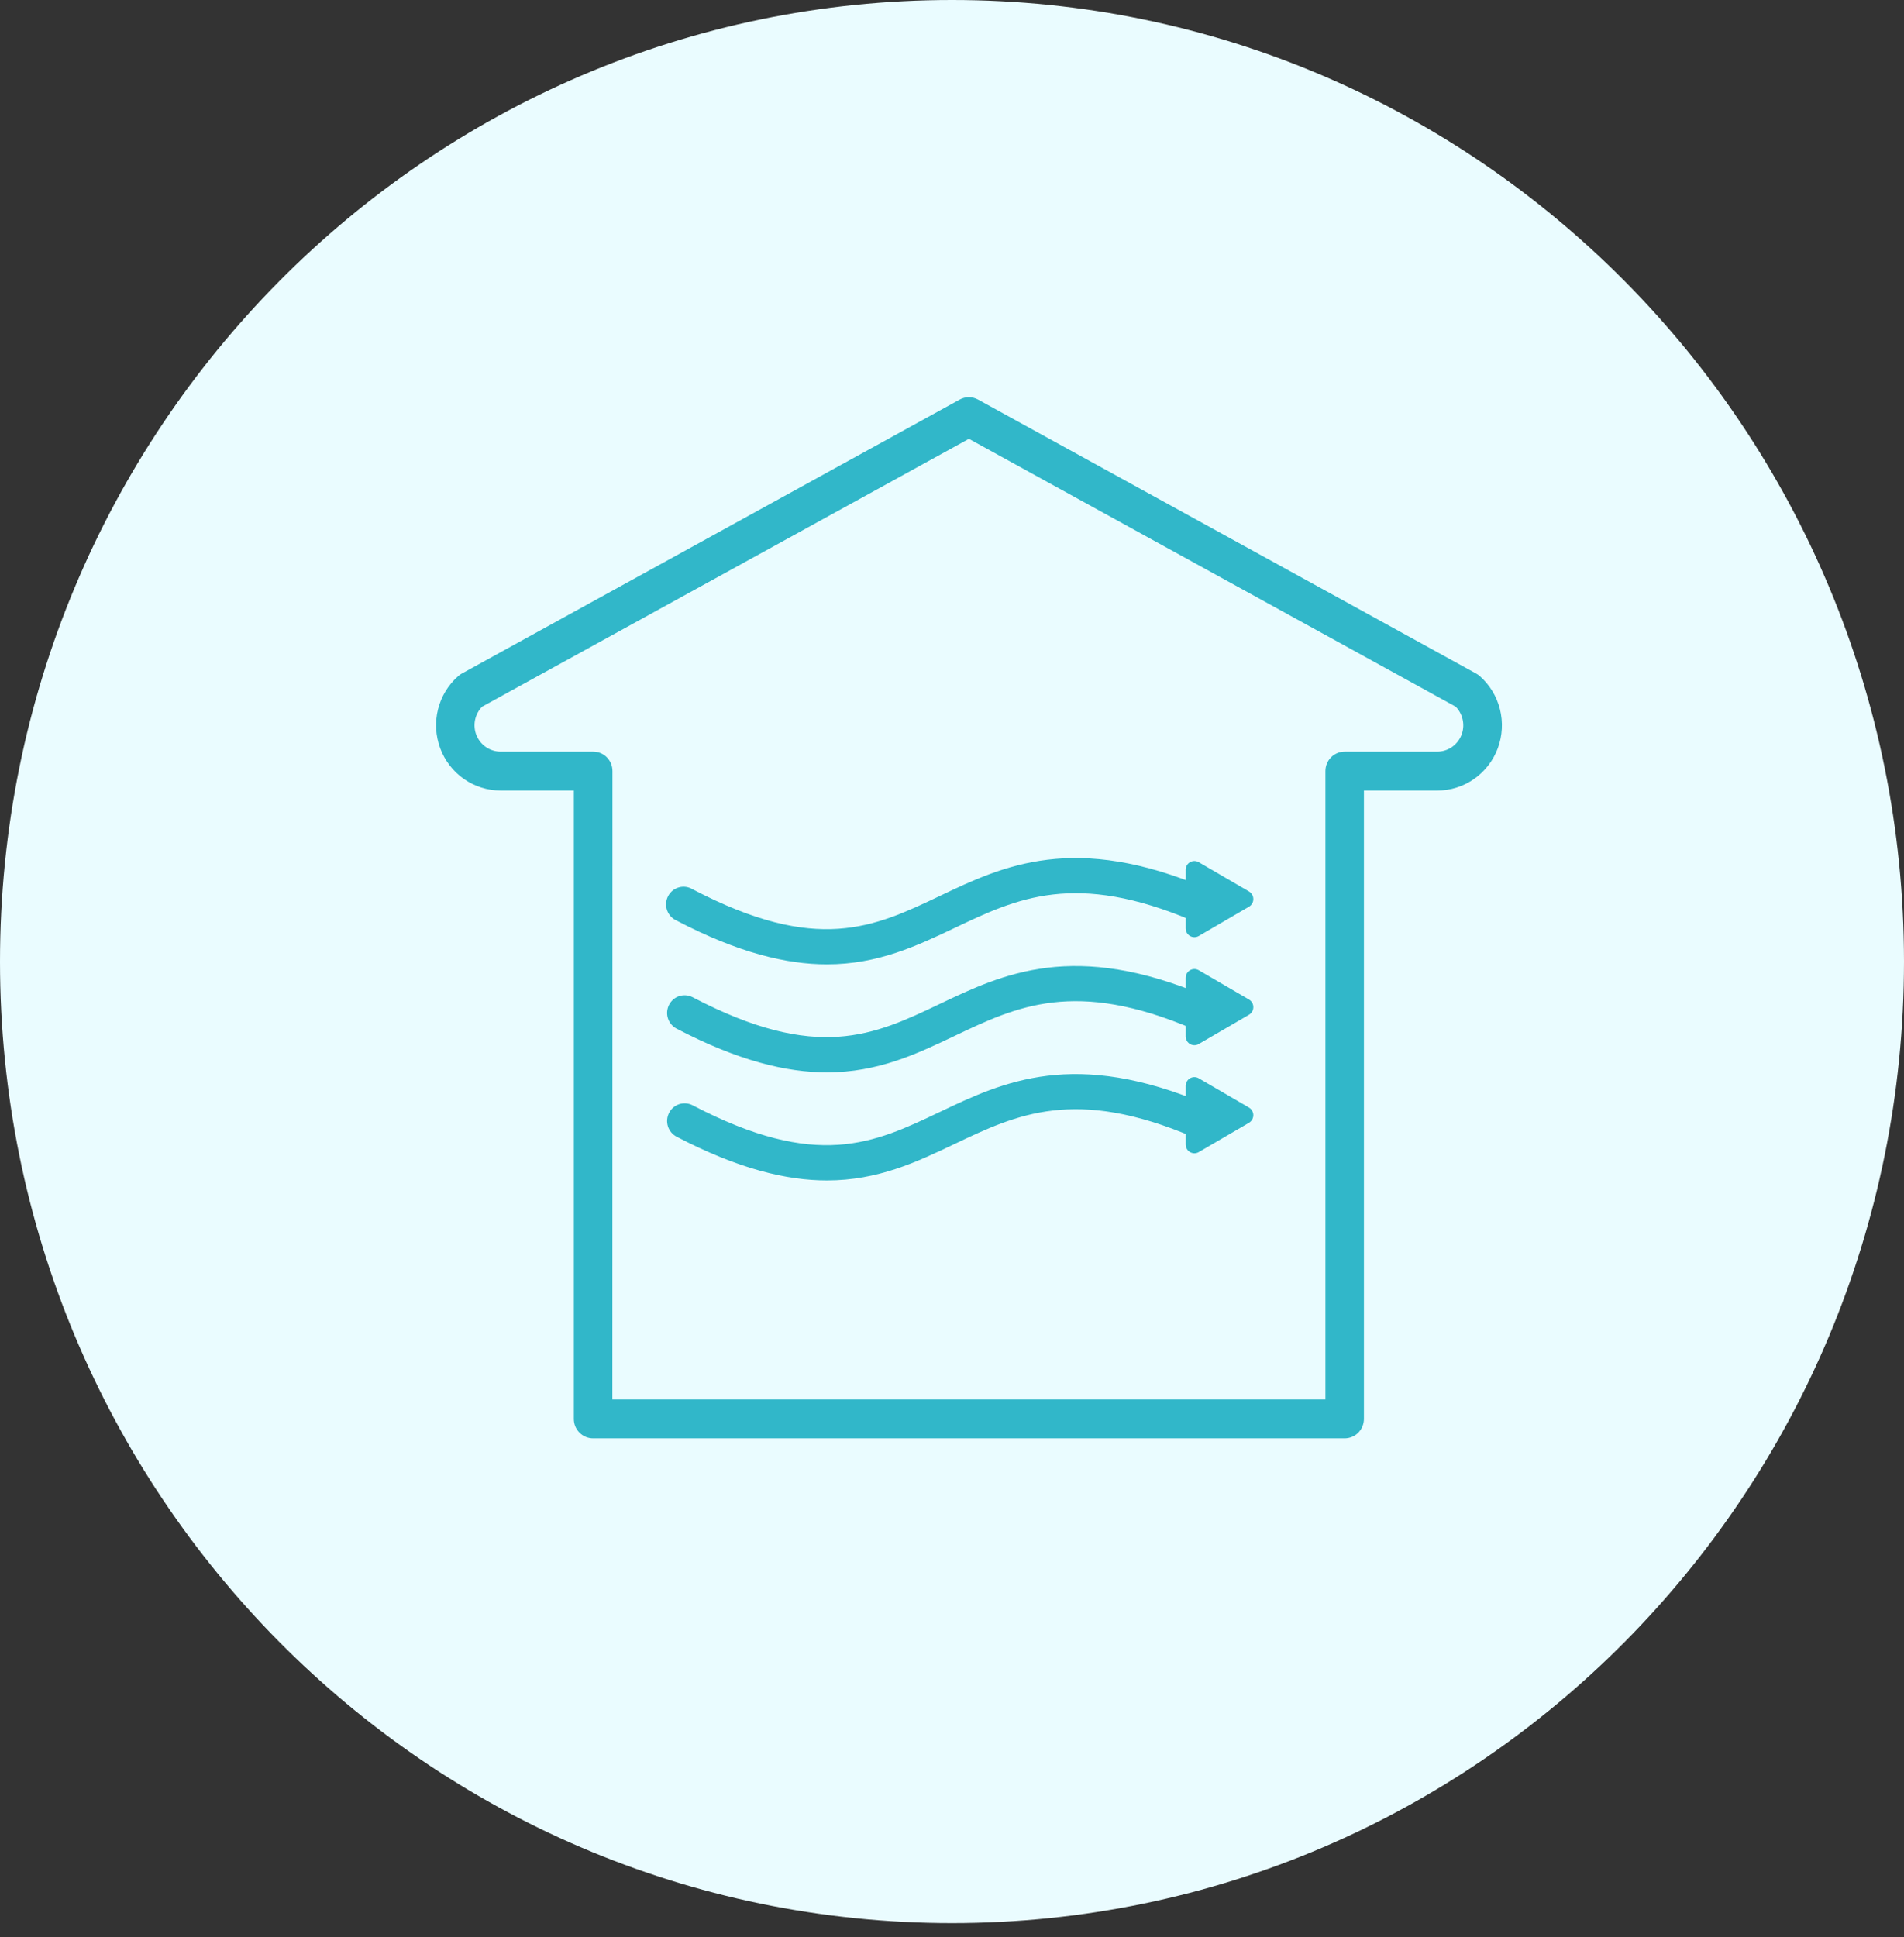
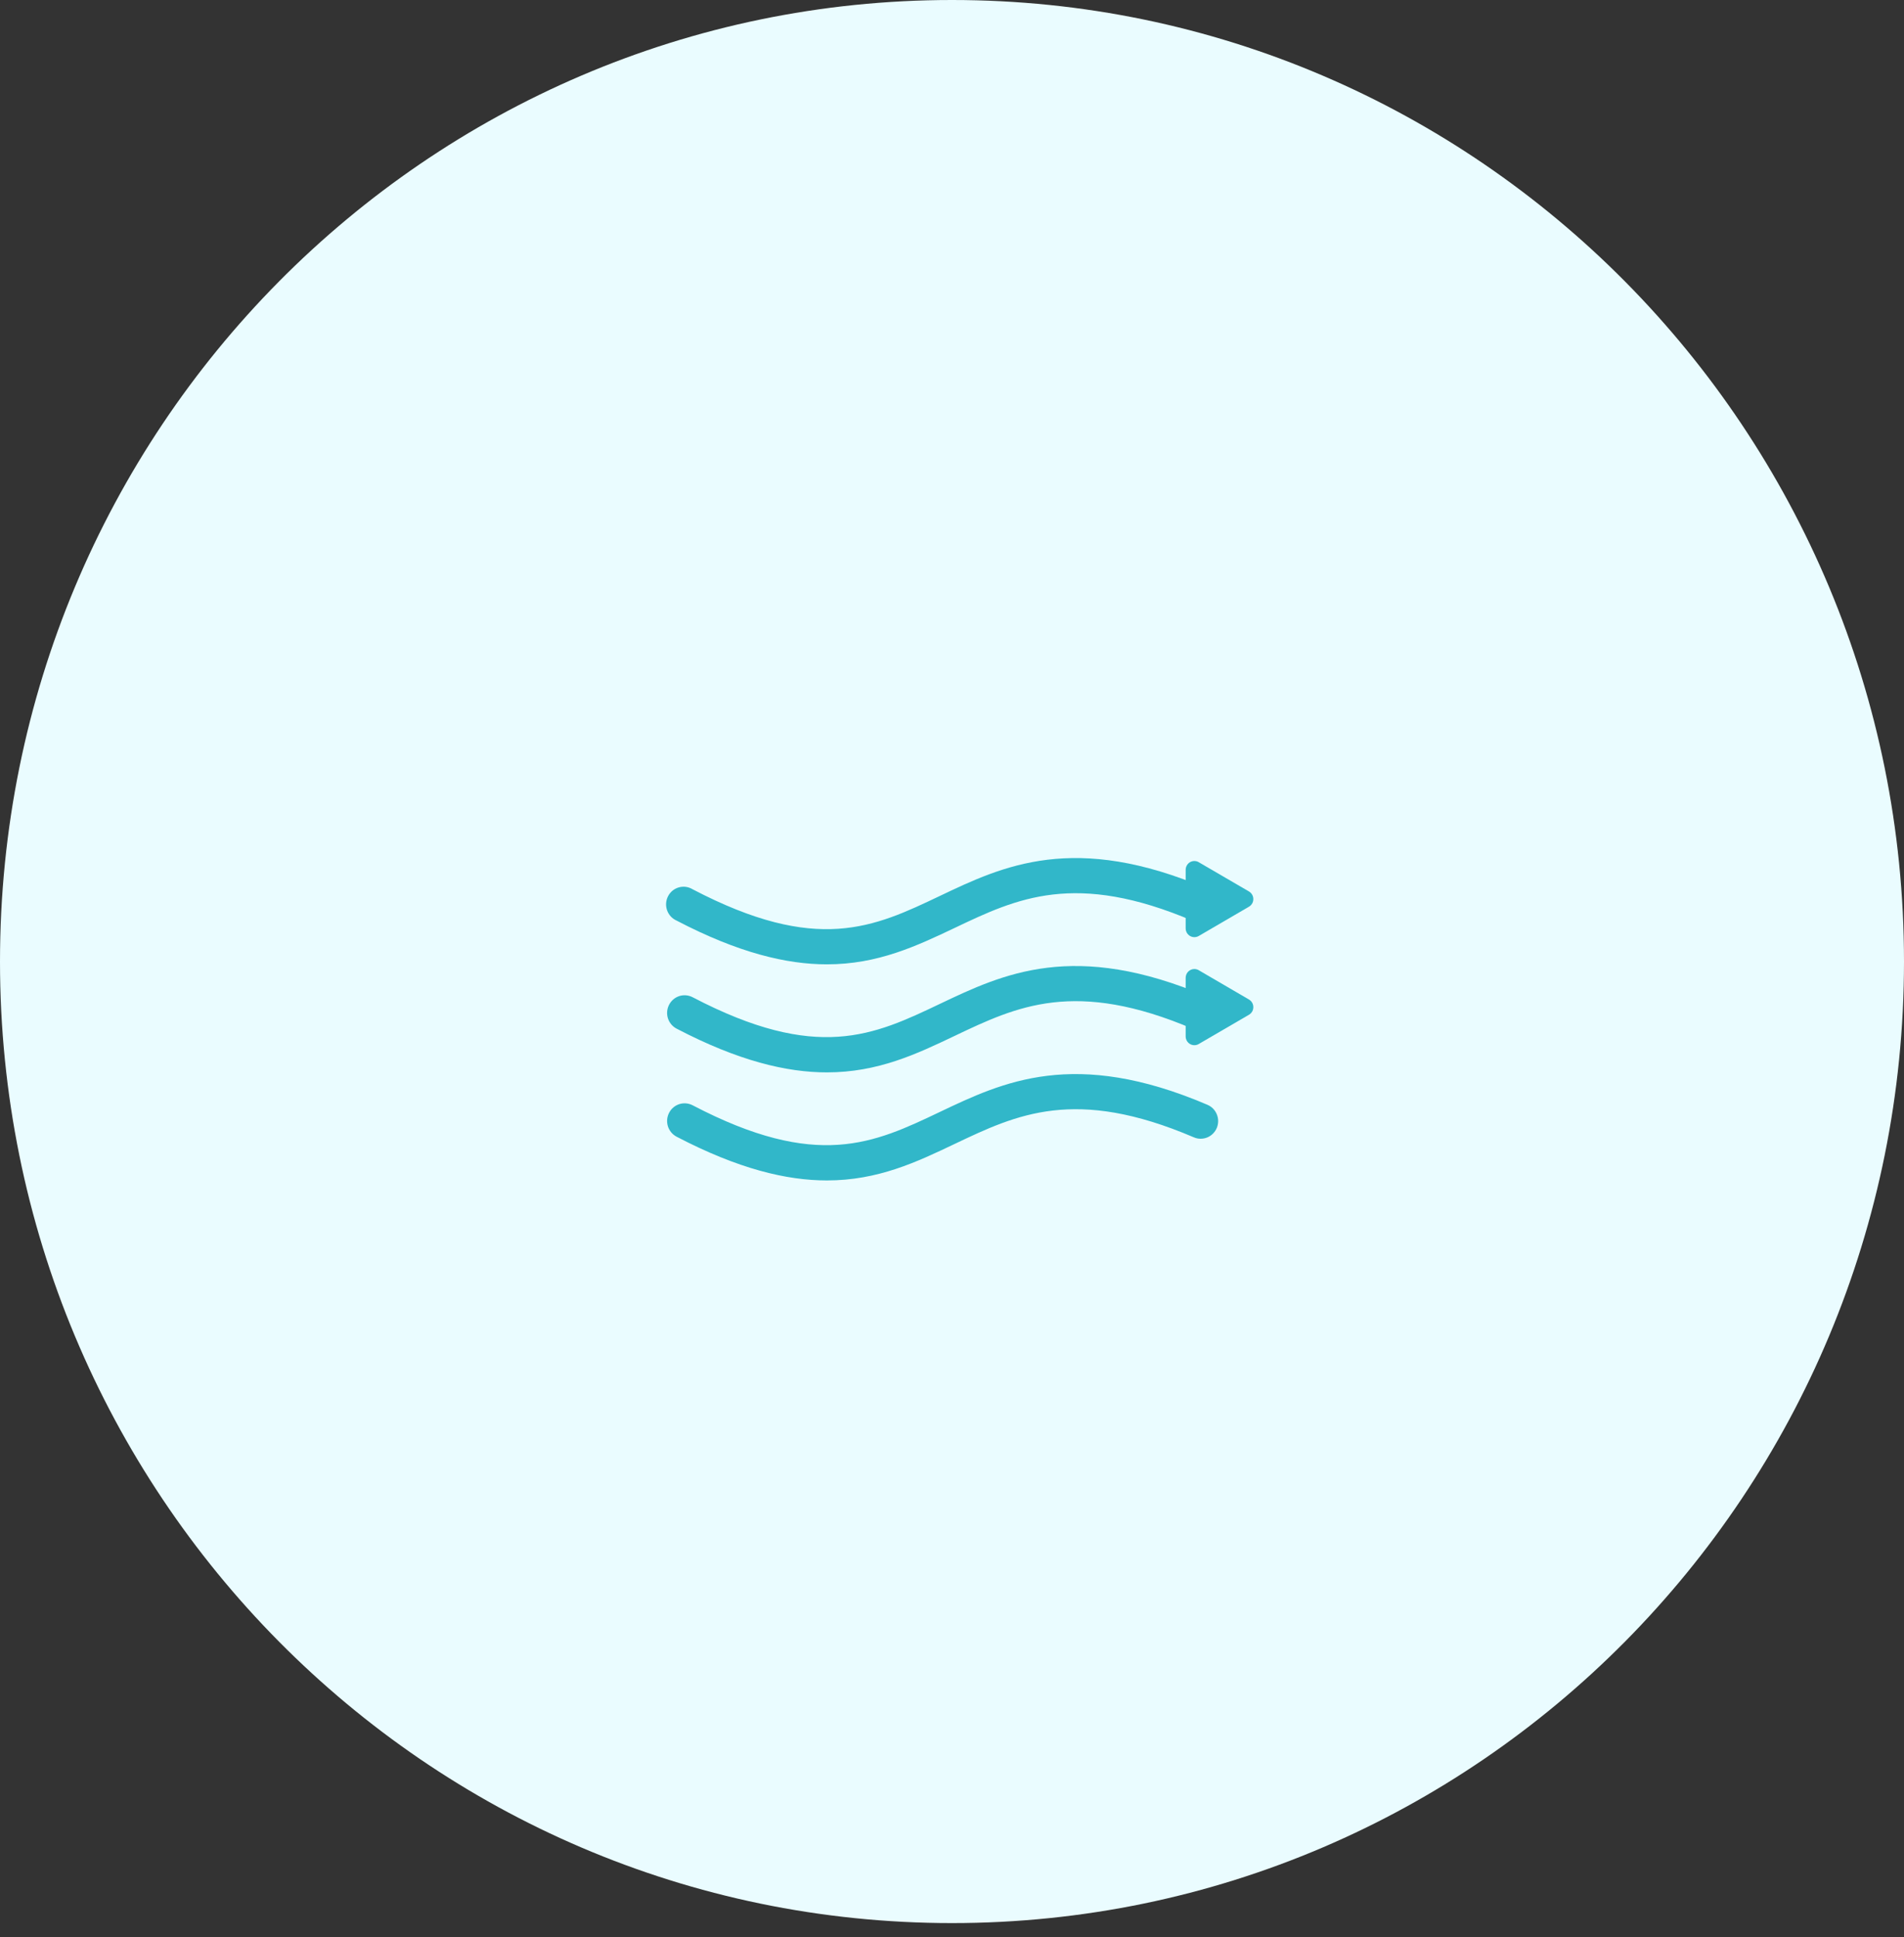
<svg xmlns="http://www.w3.org/2000/svg" width="58" height="59" viewBox="0 0 58 59" fill="none">
  <rect x="0" y="0" width="58" height="59" fill="#333333" stroke="none" />
  <path d="M29 58.574C45.016 58.574 58 45.462 58 29.287C58 13.112 45.016 0 29 0C12.984 0 0 13.112 0 29.287C0 45.462 12.984 58.574 29 58.574Z" fill="#EAFCFF" />
  <path d="M38.047 27.153L36.516 26.261C36.476 26.237 36.43 26.225 36.383 26.225C36.337 26.225 36.291 26.237 36.251 26.26C36.211 26.284 36.177 26.318 36.154 26.358C36.131 26.399 36.118 26.445 36.118 26.492V28.277C36.118 28.324 36.131 28.37 36.154 28.411C36.177 28.451 36.211 28.485 36.251 28.509C36.291 28.532 36.337 28.544 36.383 28.544C36.43 28.544 36.476 28.532 36.516 28.509L38.047 27.616C38.087 27.593 38.12 27.559 38.144 27.518C38.167 27.478 38.179 27.432 38.179 27.385C38.179 27.338 38.167 27.292 38.144 27.251C38.12 27.21 38.087 27.177 38.047 27.153Z" fill="#31B7C9" />
  <path d="M25.189 29.372C23.959 29.372 22.489 29.021 20.609 28.039C20.542 28.009 20.482 27.966 20.432 27.912C20.383 27.858 20.345 27.795 20.32 27.725C20.296 27.656 20.286 27.582 20.291 27.509C20.296 27.435 20.316 27.363 20.35 27.298C20.383 27.233 20.43 27.175 20.486 27.128C20.543 27.082 20.608 27.048 20.679 27.028C20.749 27.008 20.822 27.003 20.895 27.013C20.967 27.023 21.036 27.048 21.099 27.086C24.892 29.069 26.625 28.244 28.632 27.288C30.551 26.374 32.726 25.338 36.776 27.068C36.841 27.095 36.901 27.135 36.951 27.185C37.001 27.235 37.04 27.295 37.067 27.361C37.094 27.427 37.108 27.498 37.108 27.569C37.107 27.64 37.093 27.711 37.066 27.776C37.038 27.842 36.998 27.901 36.947 27.951C36.897 28.001 36.837 28.04 36.772 28.067C36.706 28.093 36.636 28.106 36.565 28.105C36.495 28.103 36.425 28.088 36.36 28.059C32.75 26.517 30.97 27.364 29.086 28.261C27.928 28.81 26.747 29.372 25.189 29.372Z" fill="#31B7C9" />
  <path d="M38.047 30.444L36.516 29.551C36.476 29.528 36.43 29.515 36.383 29.515C36.337 29.515 36.291 29.528 36.251 29.551C36.211 29.575 36.177 29.608 36.154 29.649C36.131 29.69 36.118 29.736 36.118 29.783V31.568C36.118 31.615 36.131 31.661 36.154 31.702C36.177 31.742 36.211 31.776 36.251 31.799C36.291 31.823 36.337 31.835 36.383 31.835C36.43 31.835 36.476 31.823 36.516 31.799L38.047 30.907C38.087 30.884 38.12 30.85 38.144 30.809C38.167 30.769 38.179 30.723 38.179 30.676C38.179 30.629 38.167 30.583 38.144 30.542C38.12 30.501 38.087 30.468 38.047 30.444Z" fill="#31B7C9" />
  <path d="M25.189 32.663C23.959 32.663 22.489 32.312 20.609 31.33C20.484 31.264 20.389 31.151 20.346 31.015C20.303 30.879 20.316 30.732 20.381 30.605C20.446 30.478 20.558 30.383 20.692 30.339C20.827 30.296 20.973 30.309 21.099 30.374C24.892 32.357 26.625 31.532 28.632 30.576C30.551 29.663 32.726 28.627 36.776 30.357C36.841 30.384 36.901 30.423 36.951 30.474C37.001 30.524 37.04 30.584 37.067 30.649C37.094 30.715 37.108 30.786 37.108 30.857C37.107 30.929 37.093 30.999 37.066 31.065C37.038 31.13 36.998 31.19 36.947 31.24C36.897 31.29 36.837 31.329 36.772 31.355C36.706 31.381 36.636 31.394 36.565 31.393C36.495 31.392 36.425 31.376 36.36 31.347C32.75 29.805 30.97 30.652 29.086 31.549C27.928 32.101 26.747 32.663 25.189 32.663Z" fill="#31B7C9" />
-   <path d="M38.047 33.735L36.516 32.843C36.476 32.819 36.43 32.807 36.383 32.807C36.337 32.807 36.291 32.819 36.251 32.843C36.211 32.866 36.177 32.9 36.154 32.941C36.131 32.981 36.118 33.027 36.118 33.074V34.86C36.118 34.907 36.131 34.953 36.154 34.993C36.177 35.034 36.211 35.068 36.251 35.091C36.291 35.114 36.337 35.127 36.383 35.127C36.43 35.127 36.476 35.114 36.516 35.091L38.047 34.198C38.087 34.174 38.12 34.14 38.143 34.1C38.166 34.059 38.179 34.013 38.179 33.966C38.179 33.919 38.166 33.873 38.143 33.833C38.12 33.792 38.087 33.758 38.047 33.735Z" fill="#31B7C9" />
  <path d="M25.189 35.954C23.959 35.954 22.489 35.603 20.609 34.621C20.547 34.588 20.492 34.544 20.447 34.49C20.402 34.436 20.367 34.373 20.346 34.306C20.325 34.239 20.317 34.168 20.323 34.098C20.329 34.027 20.349 33.959 20.381 33.896C20.413 33.833 20.457 33.777 20.51 33.732C20.564 33.686 20.626 33.652 20.692 33.63C20.759 33.609 20.829 33.601 20.899 33.607C20.969 33.613 21.037 33.633 21.099 33.665C24.892 35.648 26.625 34.823 28.632 33.867C30.551 32.954 32.726 31.918 36.776 33.648C36.841 33.675 36.901 33.714 36.951 33.765C37.001 33.815 37.04 33.875 37.067 33.941C37.094 34.007 37.108 34.077 37.108 34.148C37.107 34.22 37.093 34.29 37.066 34.356C37.038 34.422 36.998 34.481 36.947 34.531C36.897 34.581 36.837 34.62 36.772 34.646C36.706 34.672 36.636 34.685 36.565 34.684C36.495 34.683 36.425 34.667 36.36 34.638C32.75 33.096 30.97 33.944 29.086 34.84C27.928 35.392 26.747 35.954 25.189 35.954Z" fill="#31B7C9" />
-   <path d="M40.962 43.81H18.067C17.911 43.81 17.762 43.747 17.652 43.636C17.541 43.525 17.48 43.374 17.48 43.217V24.078H15.251C14.85 24.078 14.459 23.955 14.129 23.724C13.8 23.493 13.548 23.166 13.408 22.786C13.268 22.407 13.245 21.993 13.344 21.601C13.443 21.208 13.658 20.855 13.961 20.59C13.993 20.562 14.028 20.538 14.065 20.517L29.234 12.17C29.32 12.123 29.416 12.098 29.513 12.098C29.611 12.098 29.707 12.123 29.793 12.17L44.97 20.517C45.007 20.537 45.042 20.562 45.074 20.59C45.377 20.855 45.592 21.208 45.691 21.601C45.79 21.993 45.768 22.407 45.628 22.786C45.487 23.166 45.236 23.493 44.906 23.724C44.576 23.955 44.185 24.079 43.784 24.078H41.548V43.217C41.548 43.373 41.487 43.524 41.377 43.636C41.267 43.747 41.118 43.809 40.962 43.81ZM18.654 42.624H40.375V23.485C40.375 23.328 40.437 23.177 40.547 23.066C40.657 22.955 40.807 22.893 40.962 22.893H43.784C43.94 22.892 44.093 22.845 44.224 22.757C44.354 22.668 44.455 22.543 44.515 22.397C44.575 22.25 44.59 22.09 44.559 21.934C44.529 21.779 44.453 21.636 44.343 21.524L29.515 13.366L14.687 21.524C14.576 21.637 14.501 21.78 14.47 21.936C14.44 22.091 14.456 22.253 14.516 22.399C14.577 22.546 14.679 22.671 14.81 22.759C14.941 22.846 15.094 22.893 15.251 22.893H18.07C18.147 22.893 18.223 22.908 18.295 22.938C18.366 22.967 18.431 23.011 18.485 23.066C18.54 23.121 18.583 23.186 18.613 23.258C18.642 23.33 18.657 23.407 18.657 23.485L18.654 42.624Z" fill="#31B7C9" />
</svg>